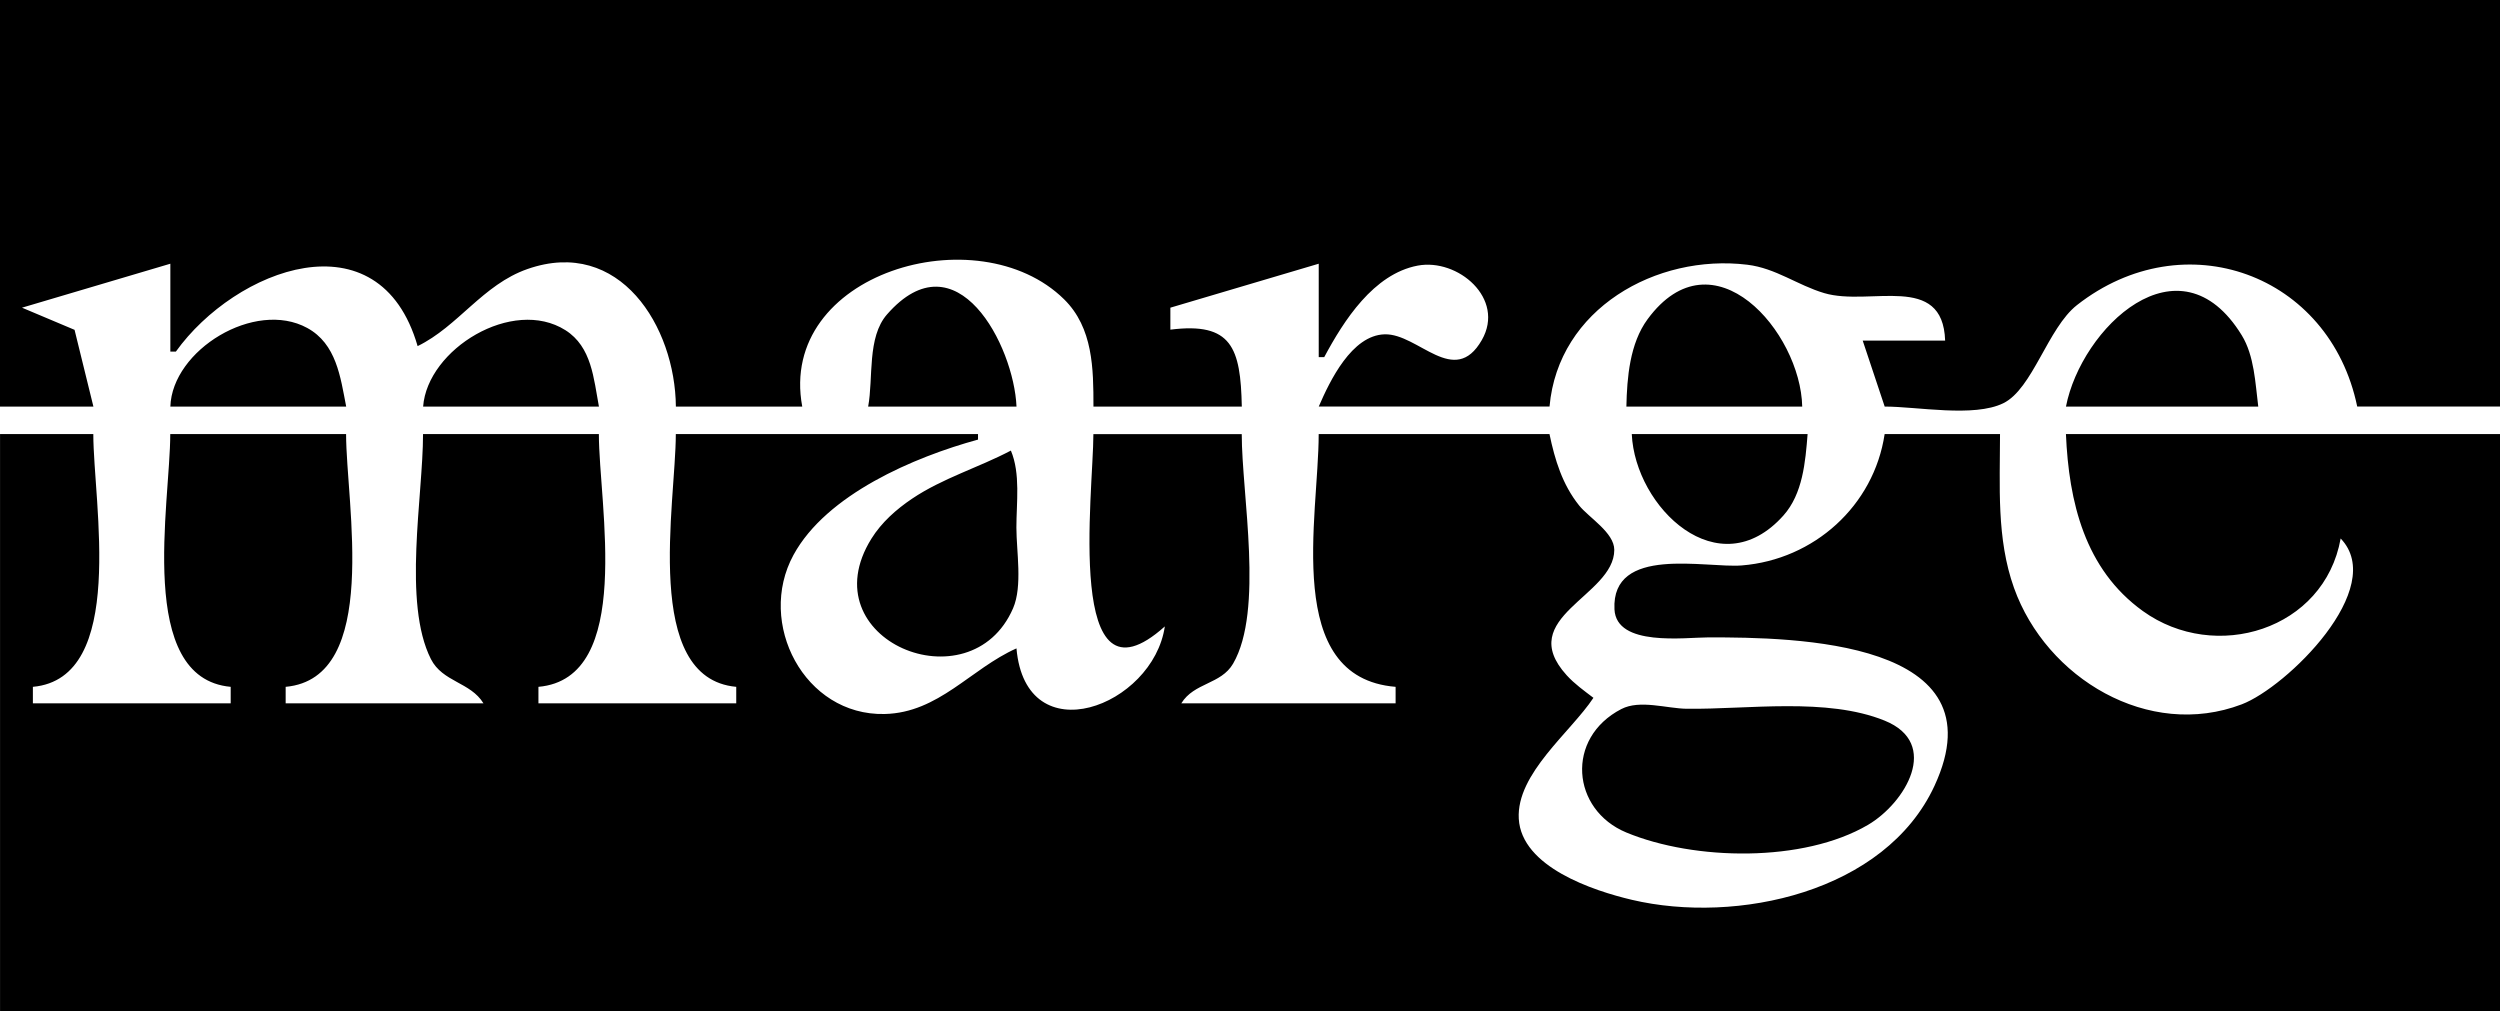
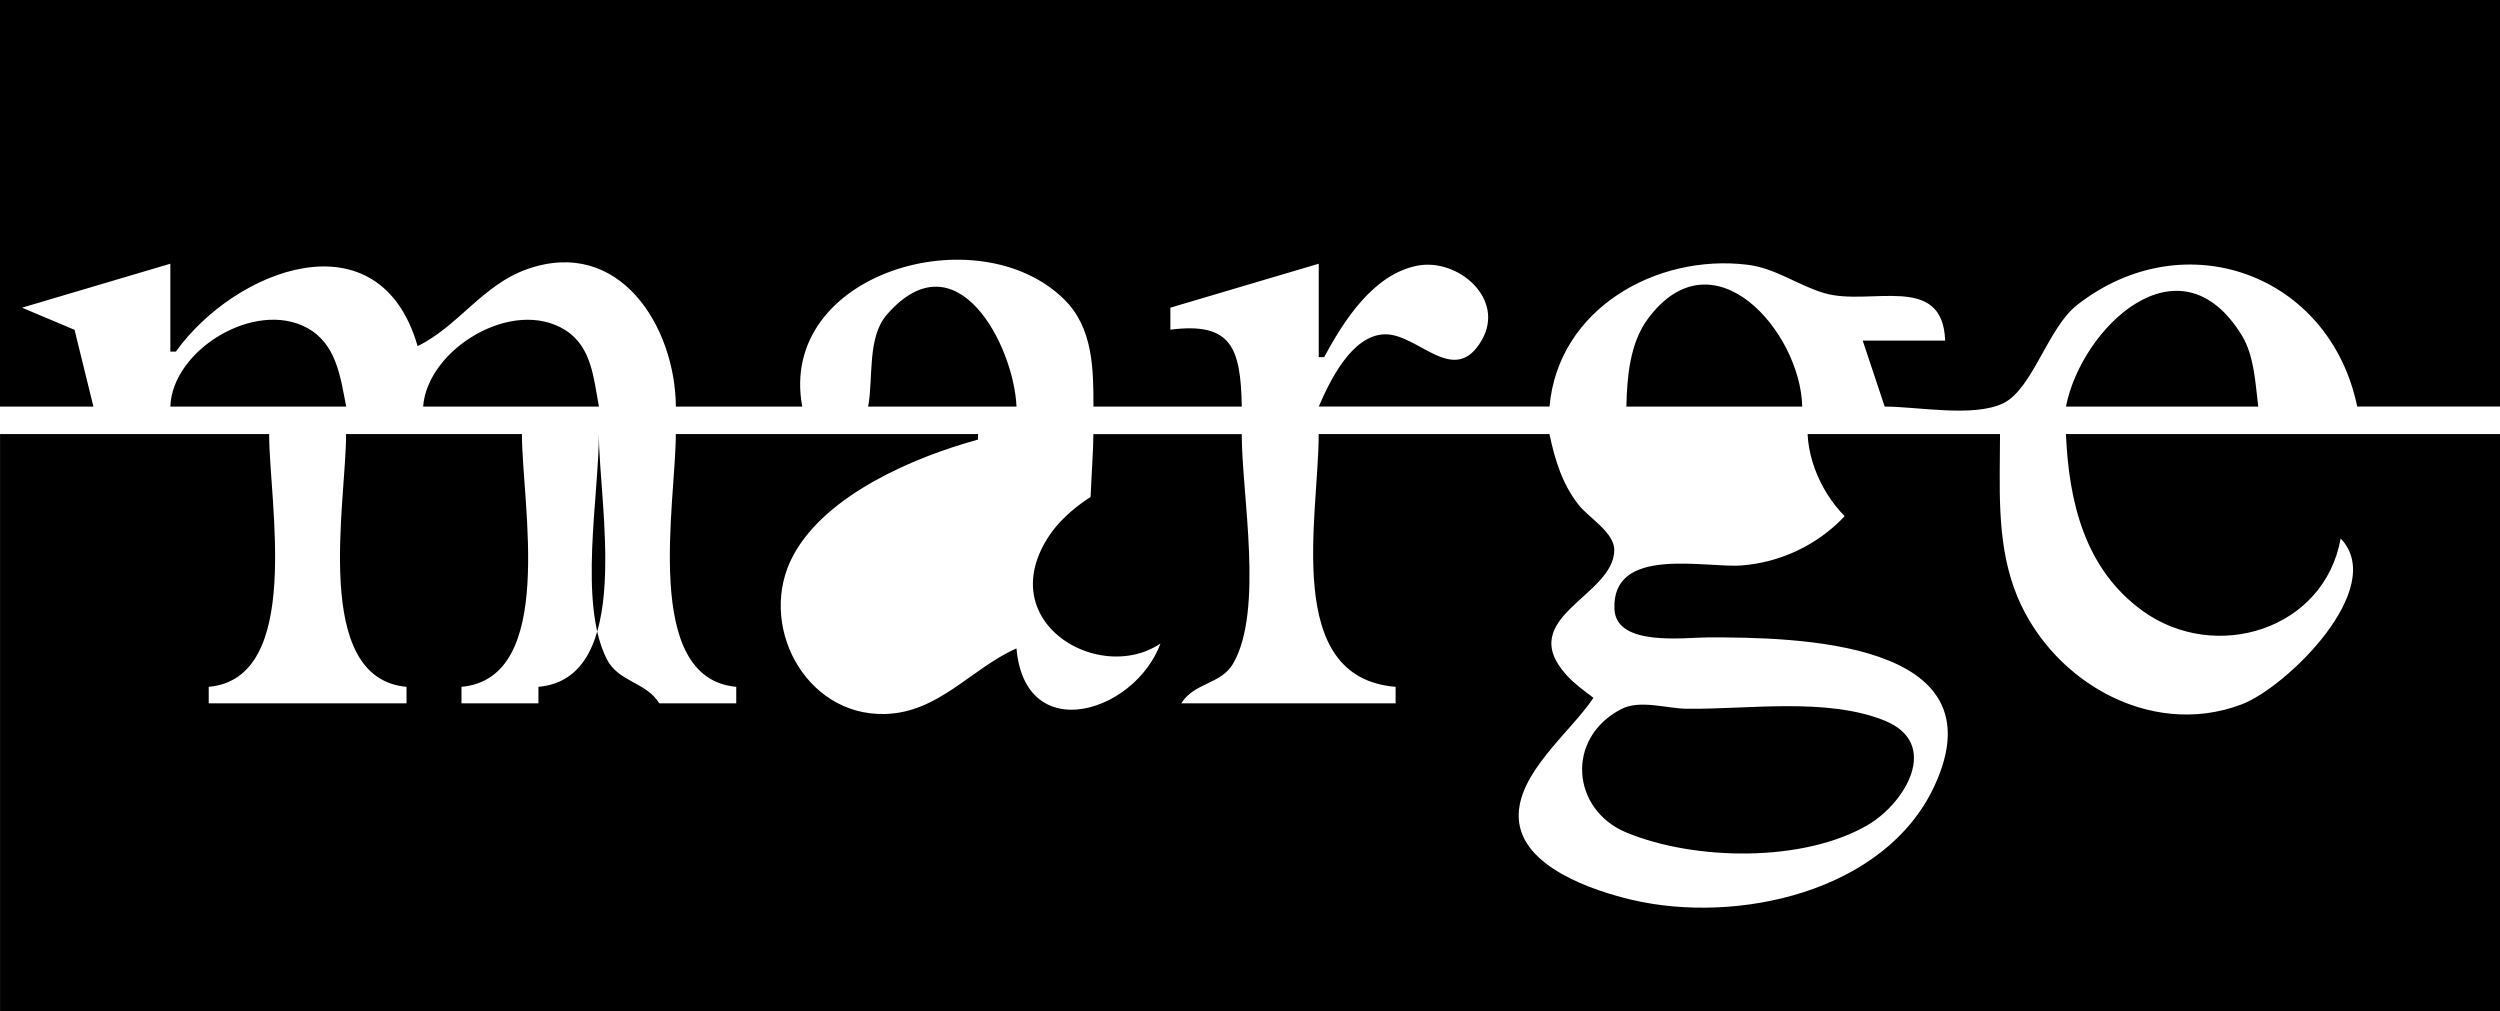
<svg xmlns="http://www.w3.org/2000/svg" xmlns:ns1="http://sodipodi.sourceforge.net/DTD/sodipodi-0.dtd" xmlns:ns2="http://www.inkscape.org/namespaces/inkscape" width="120.385mm" height="48.683mm" viewBox="0 0 120.385 48.683" version="1.1" id="svg5" xml:space="preserve">
  <ns1:namedview id="namedview7" pagecolor="#ffffff" bordercolor="#000000" borderopacity="0.25" ns2:showpageshadow="2" ns2:pageopacity="0.0" ns2:pagecheckerboard="0" ns2:deskcolor="#d1d1d1" ns2:document-units="mm" showgrid="false" />
  <defs id="defs2" />
  <g ns2:label="Calque 1" ns2:groupmode="layer" id="layer1" transform="translate(-35.863,-193.744)">
-     <path style="fill:#000000;stroke:none;stroke-width:0.265" d="m 35.863,193.744 v 19.579 h 4.498 l -0.908,-3.696 -2.531,-1.067 7.144,-2.117 v 4.233 h 0.265 c 2.857,-3.987 9.795,-6.659 11.642,-0.265 1.954,-0.953 3.135,-2.96 5.292,-3.713 4.441,-1.55 7.112,2.778 7.144,6.624 h 6.085 c -1.192,-6.427 8.465,-9.248 12.61,-5.165 1.397,1.376 1.413,3.344 1.413,5.165 h 7.144 c -0.058,-2.829 -0.483,-4.077 -3.44,-3.704 v -1.058 l 7.144,-2.117 v 4.498 h 0.265 c 0.94,-1.758 2.375,-4.003 4.498,-4.406 1.931,-0.366 4.235,1.584 3.091,3.583 -1.323,2.311 -3.058,-0.317 -4.678,-0.275 -1.587,0.042 -2.641,2.242 -3.175,3.479 h 11.113 c 0.414,-4.709 5.144,-7.363 9.525,-6.83 1.372,0.167 2.417,0.986 3.704,1.367 2.199,0.652 5.713,-1.012 5.821,2.288 h -3.969 l 1.058,3.175 c 1.567,0 4.292,0.532 5.71,-0.16 1.415,-0.69 2.144,-3.625 3.551,-4.728 5.165,-4.046 12.171,-1.501 13.493,4.887 h 6.879 V 193.744 H 35.863 m 78.317,19.579 h 8.467 c -0.075,-3.595 -4.296,-8.491 -7.447,-4.206 -0.857,1.165 -0.991,2.807 -1.02,4.206 m -36.512,0 h 7.144 c -0.126,-2.931 -2.881,-8.269 -6.235,-4.439 -0.967,1.104 -0.653,3.062 -0.909,4.439 m 57.679,0 h 9.26 c -0.143,-1.129 -0.188,-2.445 -0.796,-3.436 -3.014,-4.909 -7.731,-0.333 -8.464,3.436 m -91.281,0 h 8.467 c -0.276,-1.423 -0.471,-3.02 -1.877,-3.787 -2.526,-1.377 -6.501,1.066 -6.59,3.787 m 12.171,0 h 8.467 c -0.253,-1.34 -0.344,-2.878 -1.615,-3.68 -2.538,-1.602 -6.643,0.91 -6.851,3.68 m -20.373,1.323 v 27.781 H 156.248 v -27.781 h -20.902 c 0.14,3.262 0.903,6.506 3.705,8.523 3.489,2.511 8.738,0.911 9.524,-3.495 2.291,2.388 -2.607,7.167 -4.762,7.986 -4.489,1.708 -9.412,-1.254 -10.967,-5.605 -0.851,-2.381 -0.674,-4.926 -0.674,-7.408 h -5.556 c -0.518,3.452 -3.4,6.045 -6.879,6.325 -1.73,0.139 -6.283,-0.983 -6.131,2.114 0.089,1.813 3.388,1.35 4.543,1.35 4.114,0 14.116,0.122 10.87,7.144 -2.376,5.142 -9.535,6.68 -14.574,5.494 -1.864,-0.439 -5.317,-1.581 -5.447,-3.906 -0.121,-2.171 2.498,-4.163 3.595,-5.821 -0.448,-0.342 -0.909,-0.669 -1.29,-1.089 -2.534,-2.795 2.294,-3.8 2.294,-6.035 0,-0.833 -1.222,-1.551 -1.694,-2.14 -0.807,-1.009 -1.166,-2.193 -1.426,-3.436 H 99.363 c 0,3.989 -1.749,11.725 3.704,12.171 v 0.794 H 92.748 c 0.612,-1.001 1.912,-0.908 2.494,-1.912 1.487,-2.564 0.416,-8.134 0.416,-11.052 h -7.144 c 0,2.774 -1.405,13.605 3.44,9.26 -0.563,3.854 -6.693,6.184 -7.144,1.058 -2.208,0.984 -3.743,3.101 -6.35,3.16 -3.867,0.088 -6.175,-4.377 -4.388,-7.658 1.59,-2.919 5.82,-4.718 8.886,-5.556 v -0.265 H 68.406 c 0,3.309 -1.639,11.758 2.91,12.171 v 0.794 h -9.525 v -0.794 c 4.619,-0.407 2.91,-8.771 2.91,-12.171 h -8.467 c 0,2.991 -0.987,8.128 0.379,10.833 0.562,1.111 1.904,1.106 2.531,2.132 h -9.525 v -0.794 c 4.589,-0.416 2.91,-8.821 2.91,-12.171 h -8.467 c 0,3.328 -1.66,11.756 2.91,12.171 v 0.794 h -9.525 v -0.794 c 4.549,-0.413 2.91,-8.862 2.91,-12.171 h -4.498 m 78.581,0 c 0.162,3.529 4.187,7.412 7.304,3.919 0.932,-1.045 1.057,-2.582 1.163,-3.919 h -8.467 m -29.898,0.794 c -1.555,0.82 -3.29,1.329 -4.759,2.318 -0.761,0.513 -1.47,1.141 -1.958,1.926 -3.028,4.872 4.772,8.09 6.822,3.35 0.463,-1.071 0.16,-2.742 0.16,-3.889 0,-1.2 0.203,-2.589 -0.265,-3.704 M 113.939,227.886 c -2.709,1.402 -2.4,4.853 0.24,5.947 3.281,1.359 8.531,1.455 11.638,-0.37 1.786,-1.049 3.517,-3.919 0.794,-5.02 -2.785,-1.126 -6.58,-0.534 -9.521,-0.569 -0.965,-0.011 -2.258,-0.45 -3.15,0.012 z" id="path622" />
+     <path style="fill:#000000;stroke:none;stroke-width:0.265" d="m 35.863,193.744 v 19.579 h 4.498 l -0.908,-3.696 -2.531,-1.067 7.144,-2.117 v 4.233 h 0.265 c 2.857,-3.987 9.795,-6.659 11.642,-0.265 1.954,-0.953 3.135,-2.96 5.292,-3.713 4.441,-1.55 7.112,2.778 7.144,6.624 h 6.085 c -1.192,-6.427 8.465,-9.248 12.61,-5.165 1.397,1.376 1.413,3.344 1.413,5.165 h 7.144 c -0.058,-2.829 -0.483,-4.077 -3.44,-3.704 v -1.058 l 7.144,-2.117 v 4.498 h 0.265 c 0.94,-1.758 2.375,-4.003 4.498,-4.406 1.931,-0.366 4.235,1.584 3.091,3.583 -1.323,2.311 -3.058,-0.317 -4.678,-0.275 -1.587,0.042 -2.641,2.242 -3.175,3.479 h 11.113 c 0.414,-4.709 5.144,-7.363 9.525,-6.83 1.372,0.167 2.417,0.986 3.704,1.367 2.199,0.652 5.713,-1.012 5.821,2.288 h -3.969 l 1.058,3.175 c 1.567,0 4.292,0.532 5.71,-0.16 1.415,-0.69 2.144,-3.625 3.551,-4.728 5.165,-4.046 12.171,-1.501 13.493,4.887 h 6.879 V 193.744 H 35.863 m 78.317,19.579 h 8.467 c -0.075,-3.595 -4.296,-8.491 -7.447,-4.206 -0.857,1.165 -0.991,2.807 -1.02,4.206 m -36.512,0 h 7.144 c -0.126,-2.931 -2.881,-8.269 -6.235,-4.439 -0.967,1.104 -0.653,3.062 -0.909,4.439 m 57.679,0 h 9.26 c -0.143,-1.129 -0.188,-2.445 -0.796,-3.436 -3.014,-4.909 -7.731,-0.333 -8.464,3.436 m -91.281,0 h 8.467 c -0.276,-1.423 -0.471,-3.02 -1.877,-3.787 -2.526,-1.377 -6.501,1.066 -6.59,3.787 m 12.171,0 h 8.467 c -0.253,-1.34 -0.344,-2.878 -1.615,-3.68 -2.538,-1.602 -6.643,0.91 -6.851,3.68 m -20.373,1.323 v 27.781 H 156.248 v -27.781 h -20.902 c 0.14,3.262 0.903,6.506 3.705,8.523 3.489,2.511 8.738,0.911 9.524,-3.495 2.291,2.388 -2.607,7.167 -4.762,7.986 -4.489,1.708 -9.412,-1.254 -10.967,-5.605 -0.851,-2.381 -0.674,-4.926 -0.674,-7.408 h -5.556 c -0.518,3.452 -3.4,6.045 -6.879,6.325 -1.73,0.139 -6.283,-0.983 -6.131,2.114 0.089,1.813 3.388,1.35 4.543,1.35 4.114,0 14.116,0.122 10.87,7.144 -2.376,5.142 -9.535,6.68 -14.574,5.494 -1.864,-0.439 -5.317,-1.581 -5.447,-3.906 -0.121,-2.171 2.498,-4.163 3.595,-5.821 -0.448,-0.342 -0.909,-0.669 -1.29,-1.089 -2.534,-2.795 2.294,-3.8 2.294,-6.035 0,-0.833 -1.222,-1.551 -1.694,-2.14 -0.807,-1.009 -1.166,-2.193 -1.426,-3.436 H 99.363 c 0,3.989 -1.749,11.725 3.704,12.171 v 0.794 H 92.748 c 0.612,-1.001 1.912,-0.908 2.494,-1.912 1.487,-2.564 0.416,-8.134 0.416,-11.052 h -7.144 c 0,2.774 -1.405,13.605 3.44,9.26 -0.563,3.854 -6.693,6.184 -7.144,1.058 -2.208,0.984 -3.743,3.101 -6.35,3.16 -3.867,0.088 -6.175,-4.377 -4.388,-7.658 1.59,-2.919 5.82,-4.718 8.886,-5.556 v -0.265 H 68.406 c 0,3.309 -1.639,11.758 2.91,12.171 v 0.794 h -9.525 v -0.794 c 4.619,-0.407 2.91,-8.771 2.91,-12.171 c 0,2.991 -0.987,8.128 0.379,10.833 0.562,1.111 1.904,1.106 2.531,2.132 h -9.525 v -0.794 c 4.589,-0.416 2.91,-8.821 2.91,-12.171 h -8.467 c 0,3.328 -1.66,11.756 2.91,12.171 v 0.794 h -9.525 v -0.794 c 4.549,-0.413 2.91,-8.862 2.91,-12.171 h -4.498 m 78.581,0 c 0.162,3.529 4.187,7.412 7.304,3.919 0.932,-1.045 1.057,-2.582 1.163,-3.919 h -8.467 m -29.898,0.794 c -1.555,0.82 -3.29,1.329 -4.759,2.318 -0.761,0.513 -1.47,1.141 -1.958,1.926 -3.028,4.872 4.772,8.09 6.822,3.35 0.463,-1.071 0.16,-2.742 0.16,-3.889 0,-1.2 0.203,-2.589 -0.265,-3.704 M 113.939,227.886 c -2.709,1.402 -2.4,4.853 0.24,5.947 3.281,1.359 8.531,1.455 11.638,-0.37 1.786,-1.049 3.517,-3.919 0.794,-5.02 -2.785,-1.126 -6.58,-0.534 -9.521,-0.569 -0.965,-0.011 -2.258,-0.45 -3.15,0.012 z" id="path622" />
  </g>
</svg>